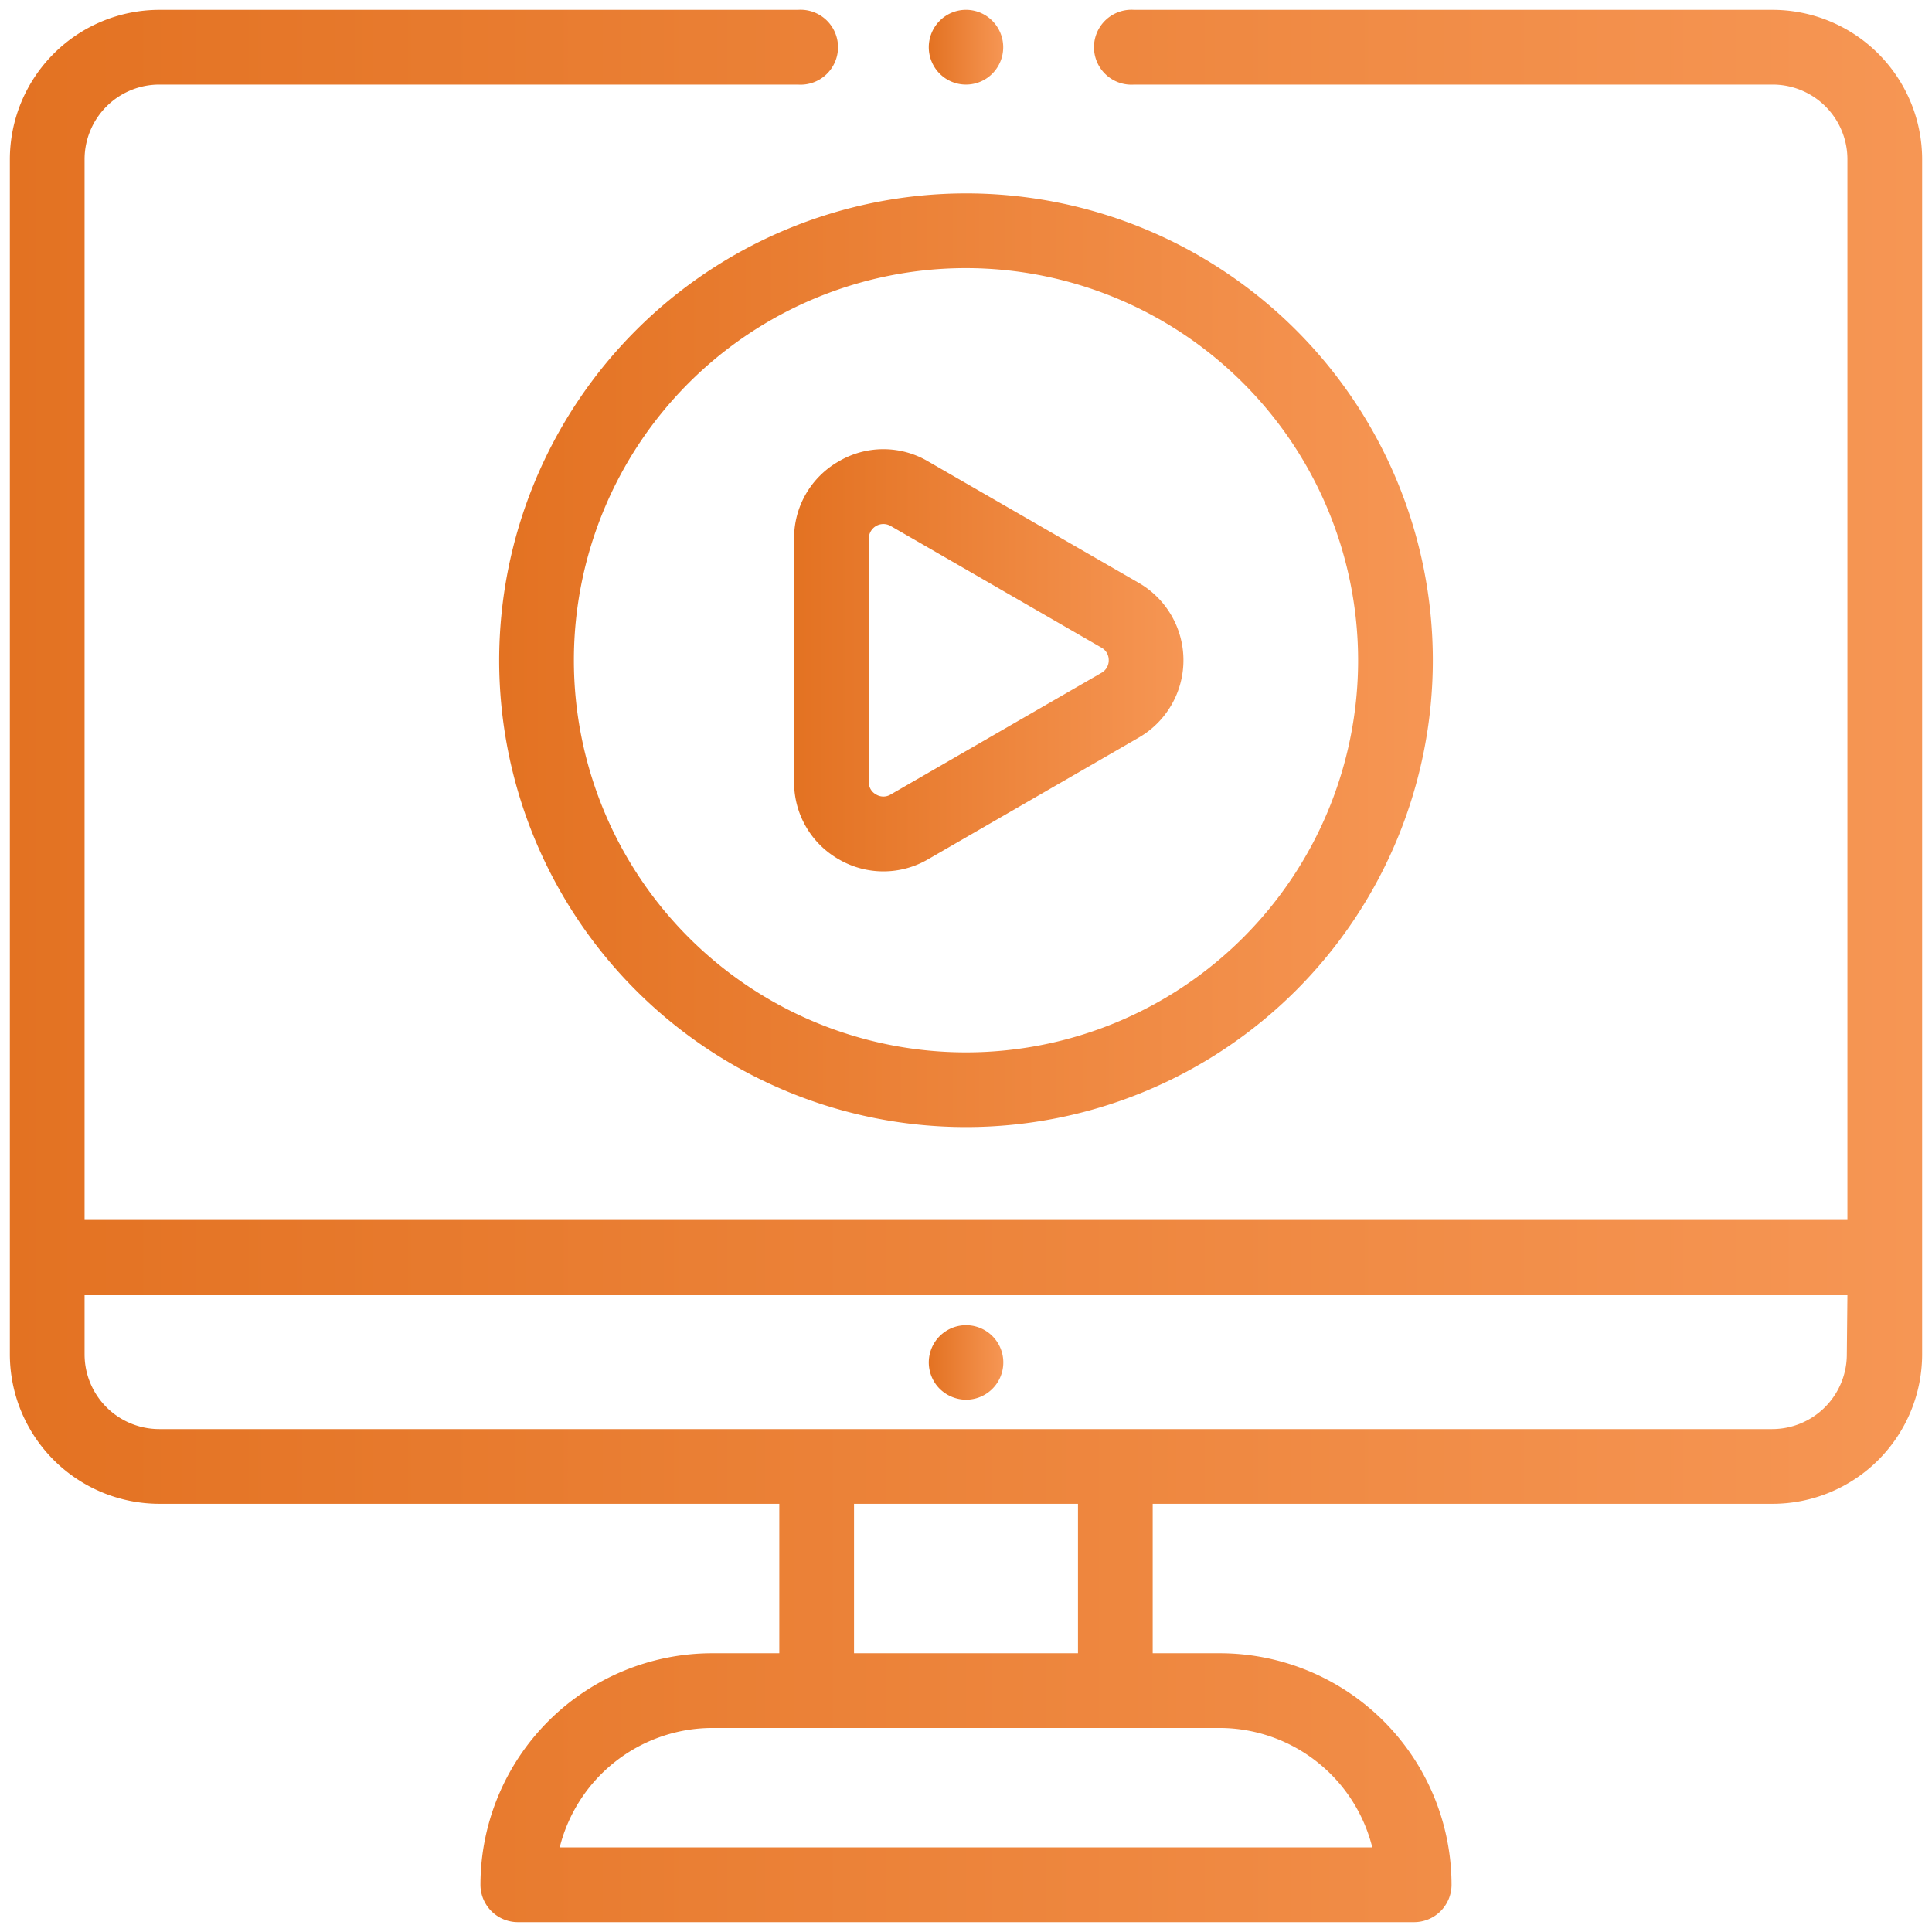
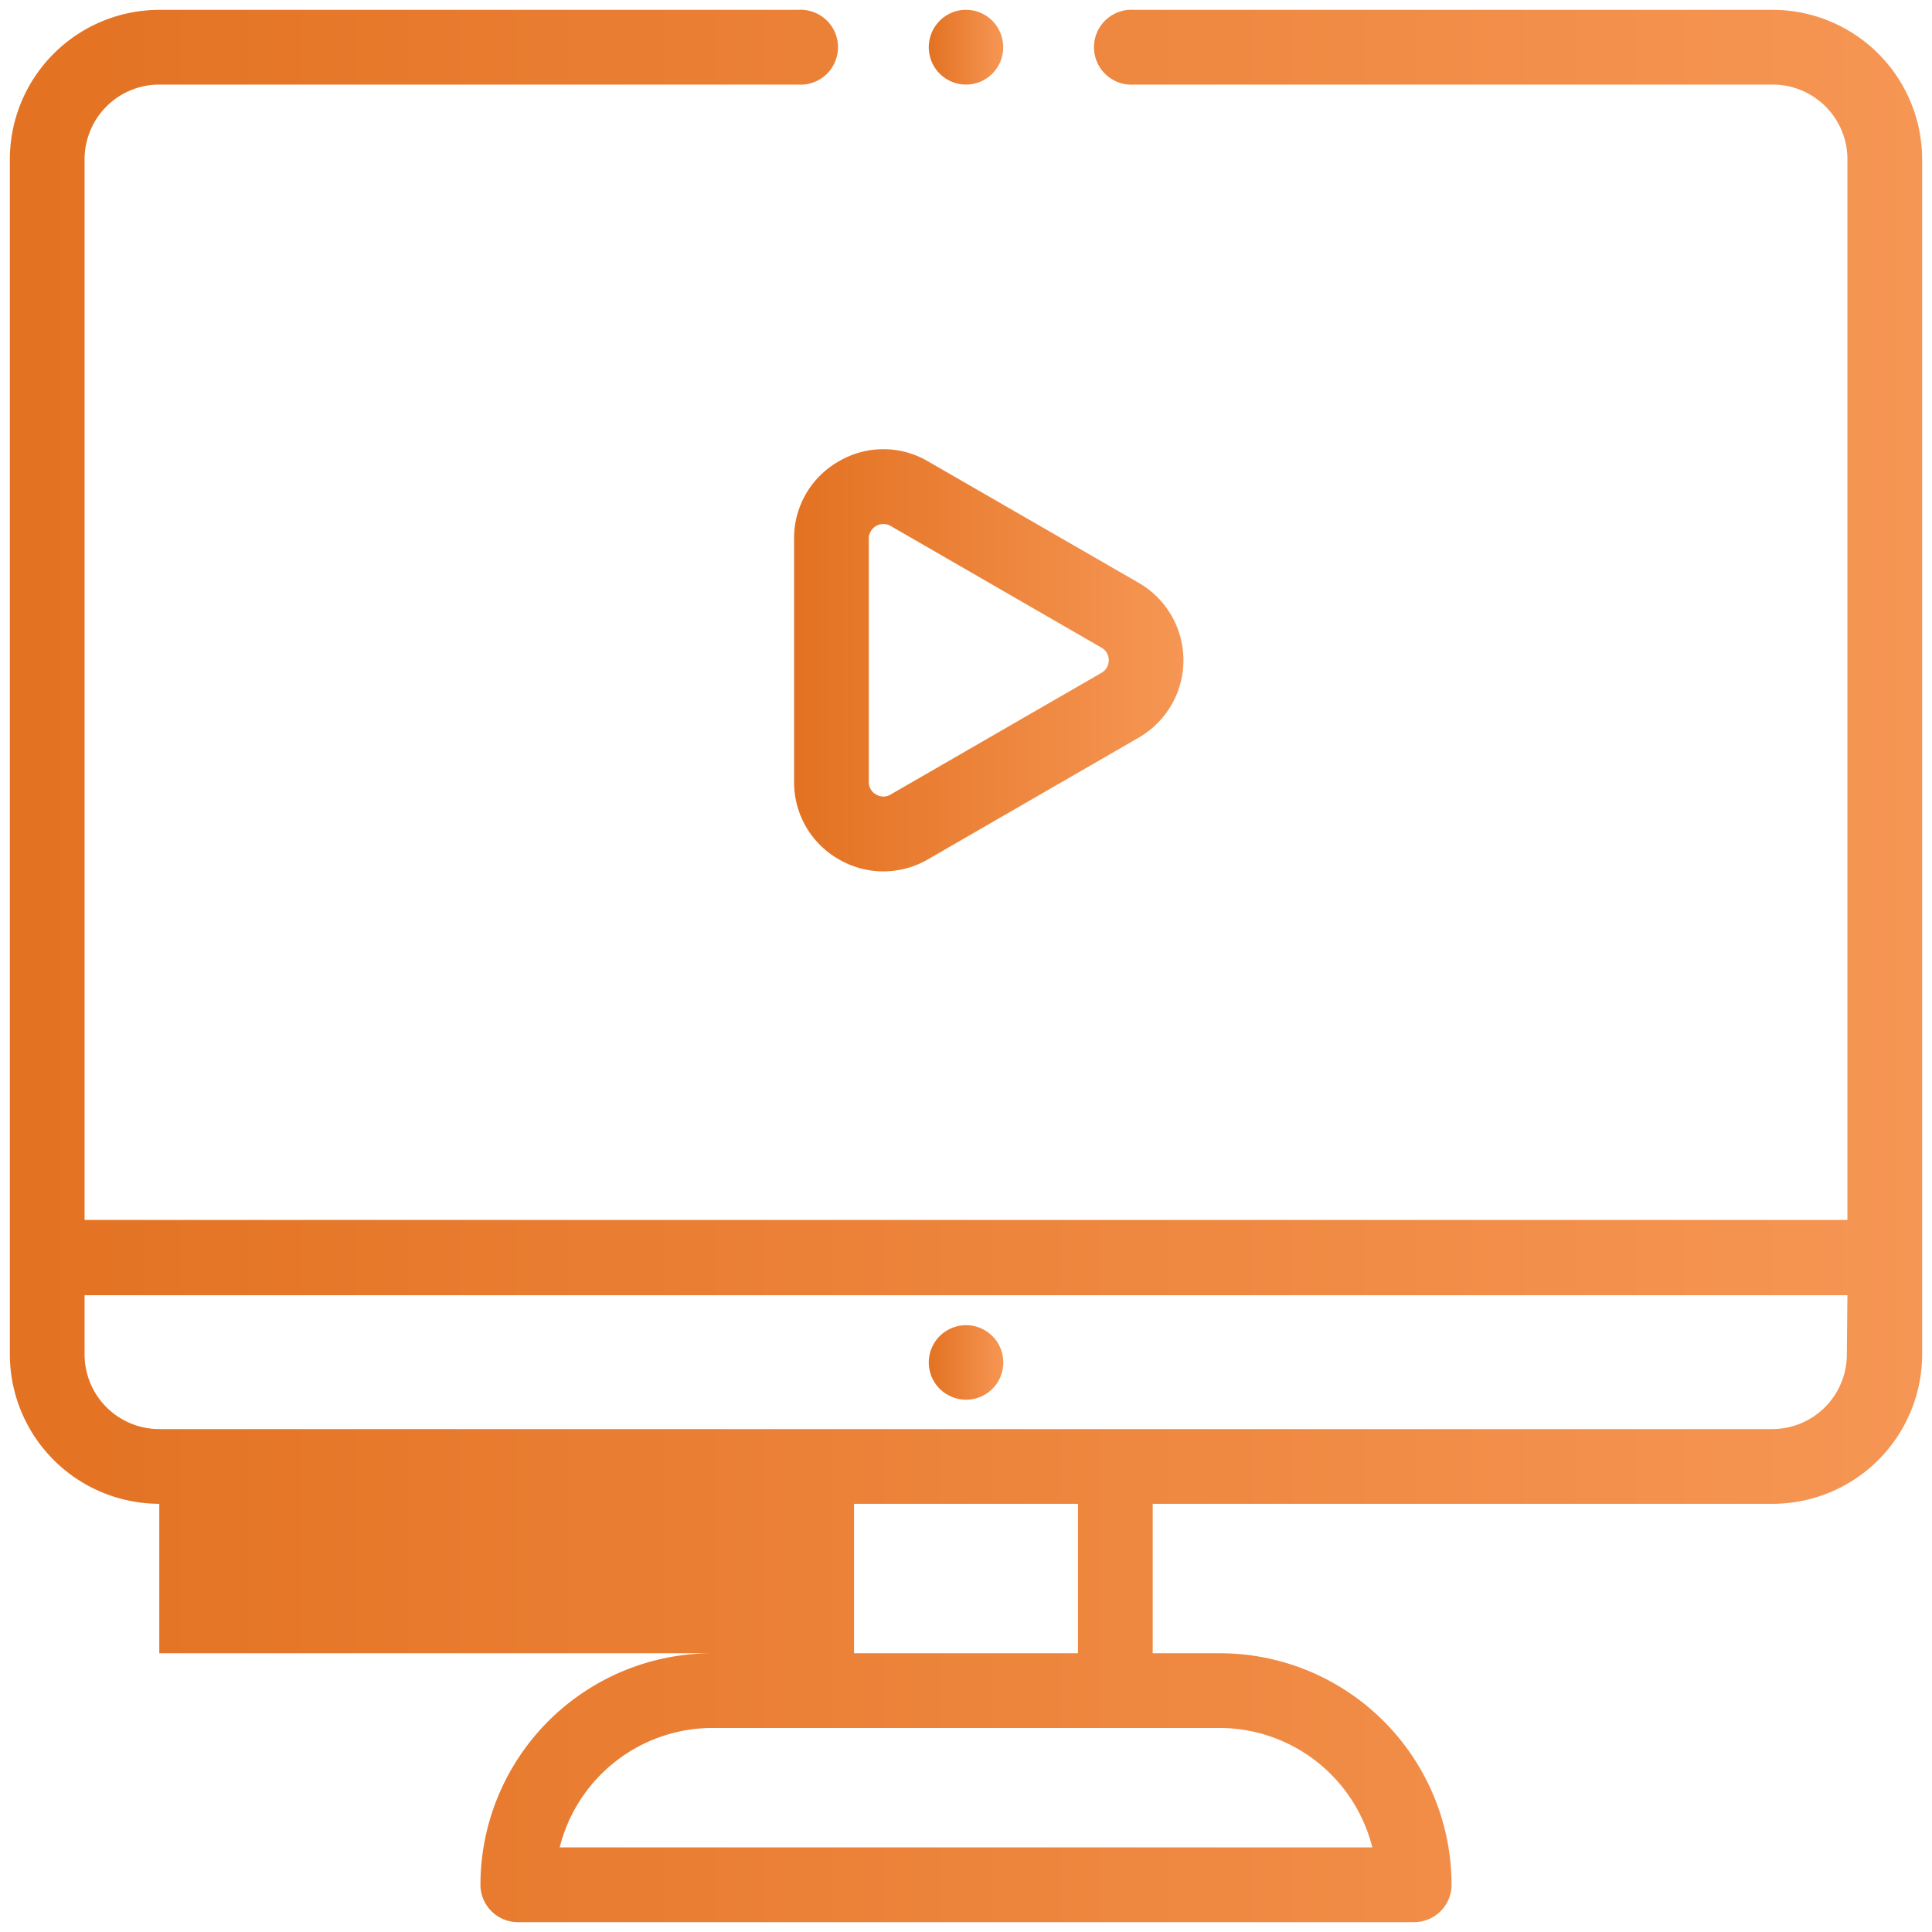
<svg xmlns="http://www.w3.org/2000/svg" xmlns:xlink="http://www.w3.org/1999/xlink" id="Layer_1" data-name="Layer 1" viewBox="0 0 98 98">
  <defs>
    <style>.cls-1{fill:url(#linear-gradient);}.cls-2{fill:url(#linear-gradient-2);}.cls-3{fill:url(#linear-gradient-3);}.cls-4{fill:url(#linear-gradient-4);}.cls-5{fill:url(#linear-gradient-5);}</style>
    <linearGradient id="linear-gradient" x1="0.5" y1="49" x2="97.5" y2="49" gradientUnits="userSpaceOnUse">
      <stop offset="0" stop-color="#e37222" />
      <stop offset="1" stop-color="#f69654" />
    </linearGradient>
    <linearGradient id="linear-gradient-2" x1="47.11" y1="69.08" x2="50.89" y2="69.08" xlink:href="#linear-gradient" />
    <linearGradient id="linear-gradient-3" x1="25.32" y1="33.49" x2="72.68" y2="33.49" xlink:href="#linear-gradient" />
    <linearGradient id="linear-gradient-4" x1="40.28" y1="33.49" x2="60.03" y2="33.49" xlink:href="#linear-gradient" />
    <linearGradient id="linear-gradient-5" x1="47.11" y1="2.39" x2="50.89" y2="2.39" xlink:href="#linear-gradient" />
  </defs>
-   <path class="cls-1" d="M89.92.5H57.53a1.9,1.9,0,1,0,0,3.79H89.92a3.79,3.79,0,0,1,3.79,3.79v53.8H4.29V8.08A3.79,3.79,0,0,1,8.08,4.29H40.47a1.9,1.9,0,1,0,0-3.79H8.08A7.59,7.59,0,0,0,.5,8.08V68.7a7.59,7.59,0,0,0,7.58,7.58H39.53v7.58H36.12A11.76,11.76,0,0,0,24.37,95.61a1.9,1.9,0,0,0,1.9,1.89H71.73a1.9,1.9,0,0,0,1.9-1.89A11.76,11.76,0,0,0,61.88,83.86H58.47V76.28H89.92A7.59,7.59,0,0,0,97.5,68.7V8.08A7.59,7.59,0,0,0,89.92.5ZM69.61,93.71H28.39a8,8,0,0,1,7.73-6.06H61.88A8,8,0,0,1,69.61,93.71ZM54.68,83.86H43.32V76.28H54.68Zm39-15.16a3.79,3.79,0,0,1-3.79,3.79H8.08A3.79,3.79,0,0,1,4.29,68.7v-3H93.71Z" />
+   <path class="cls-1" d="M89.92.5H57.53a1.9,1.9,0,1,0,0,3.79H89.92a3.79,3.79,0,0,1,3.79,3.79v53.8H4.29V8.08A3.79,3.79,0,0,1,8.08,4.29H40.47a1.9,1.9,0,1,0,0-3.79H8.08A7.59,7.59,0,0,0,.5,8.08V68.7a7.59,7.59,0,0,0,7.58,7.58v7.58H36.12A11.76,11.76,0,0,0,24.37,95.61a1.9,1.9,0,0,0,1.9,1.89H71.73a1.9,1.9,0,0,0,1.9-1.89A11.76,11.76,0,0,0,61.88,83.86H58.47V76.28H89.92A7.59,7.59,0,0,0,97.5,68.7V8.08A7.59,7.59,0,0,0,89.92.5ZM69.61,93.71H28.39a8,8,0,0,1,7.73-6.06H61.88A8,8,0,0,1,69.61,93.71ZM54.68,83.86H43.32V76.28H54.68Zm39-15.16a3.79,3.79,0,0,1-3.79,3.79H8.08A3.79,3.79,0,0,1,4.29,68.7v-3H93.71Z" />
  <path class="cls-2" d="M49,71a1.89,1.89,0,1,0-1.34-.56A1.92,1.92,0,0,0,49,71Z" />
-   <path class="cls-3" d="M25.32,33.49A23.68,23.68,0,1,0,49,9.81,23.7,23.7,0,0,0,25.32,33.49Zm43.57,0A19.89,19.89,0,1,1,49,13.6,19.91,19.91,0,0,1,68.89,33.49Z" />
  <path class="cls-4" d="M42.55,23.4a4.47,4.47,0,0,0-2.27,3.92V39.67a4.49,4.49,0,0,0,2.27,3.92,4.49,4.49,0,0,0,4.52,0l10.7-6.18a4.53,4.53,0,0,0,0-7.84L47.07,23.4A4.46,4.46,0,0,0,42.55,23.4ZM56.24,33.49a.72.72,0,0,1-.37.64L45.18,40.3a.71.71,0,0,1-.74,0,.7.7,0,0,1-.37-.63V27.32a.74.74,0,0,1,1.11-.64l10.69,6.17A.72.72,0,0,1,56.24,33.49Z" />
  <path class="cls-5" d="M49,4.29a1.88,1.88,0,0,0,1.34-.56,1.9,1.9,0,0,0,0-2.67,1.88,1.88,0,0,0-2.68,0,1.9,1.9,0,0,0,0,2.67A1.88,1.88,0,0,0,49,4.29Z" />
</svg>